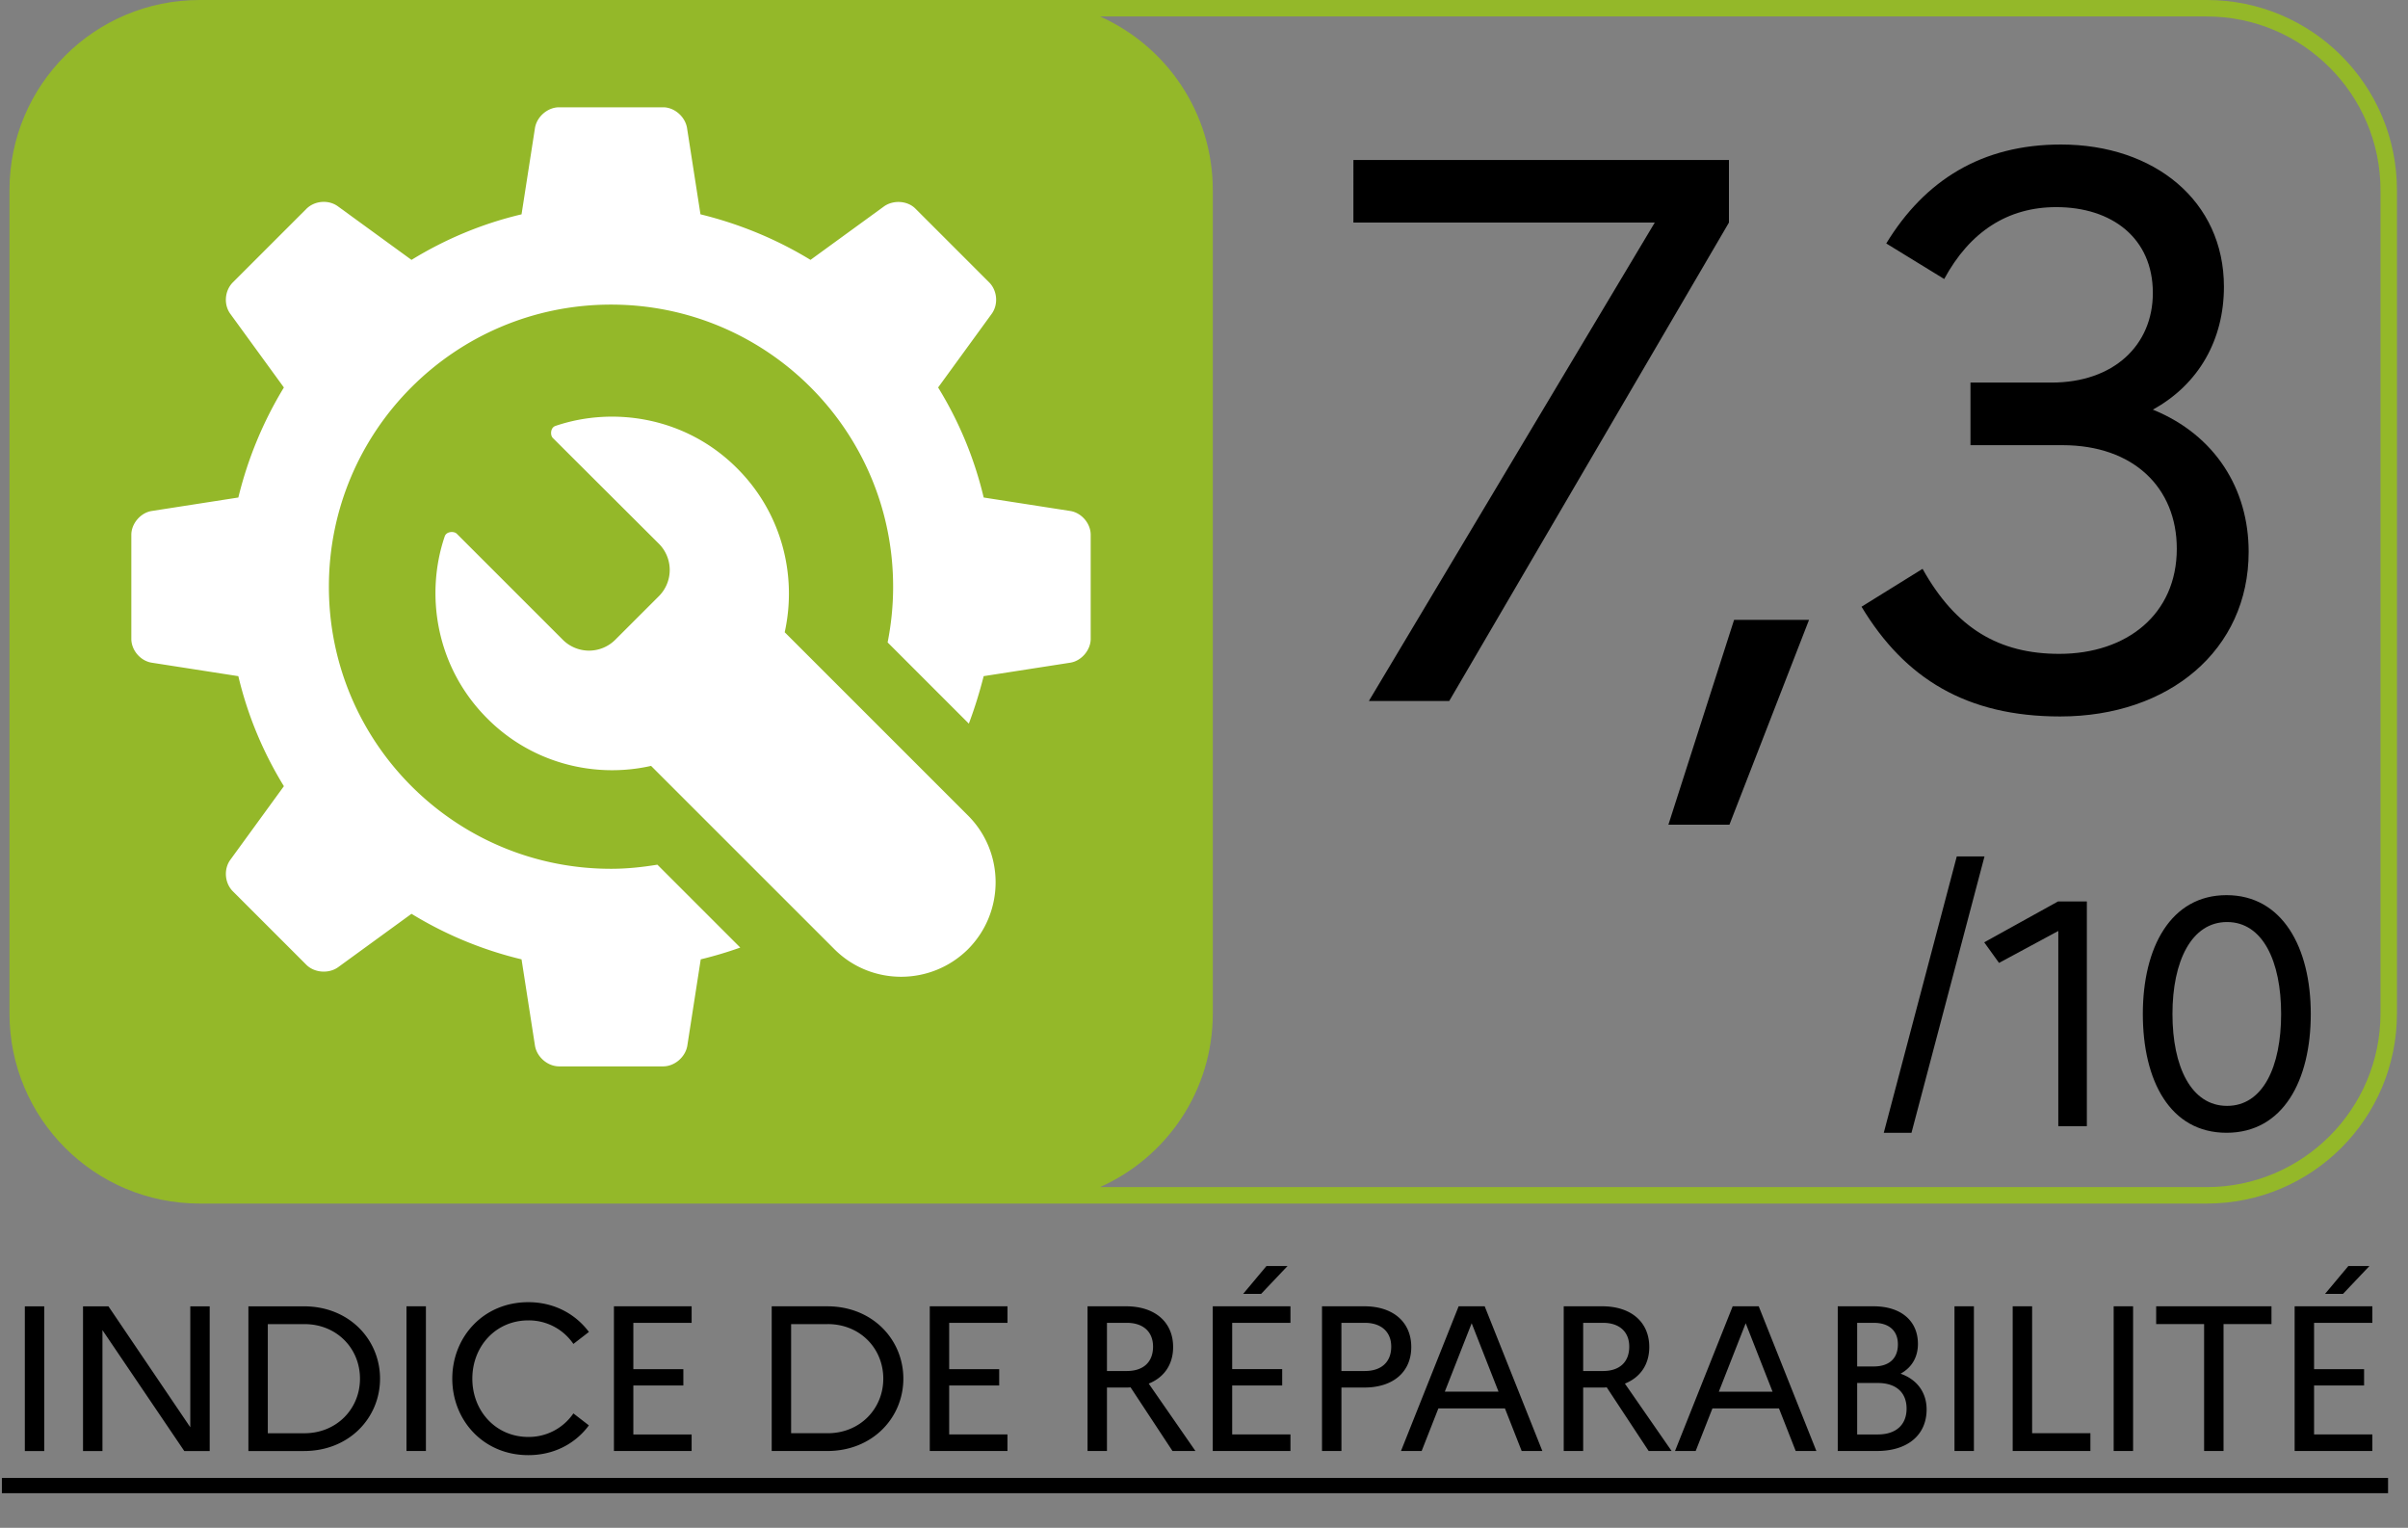
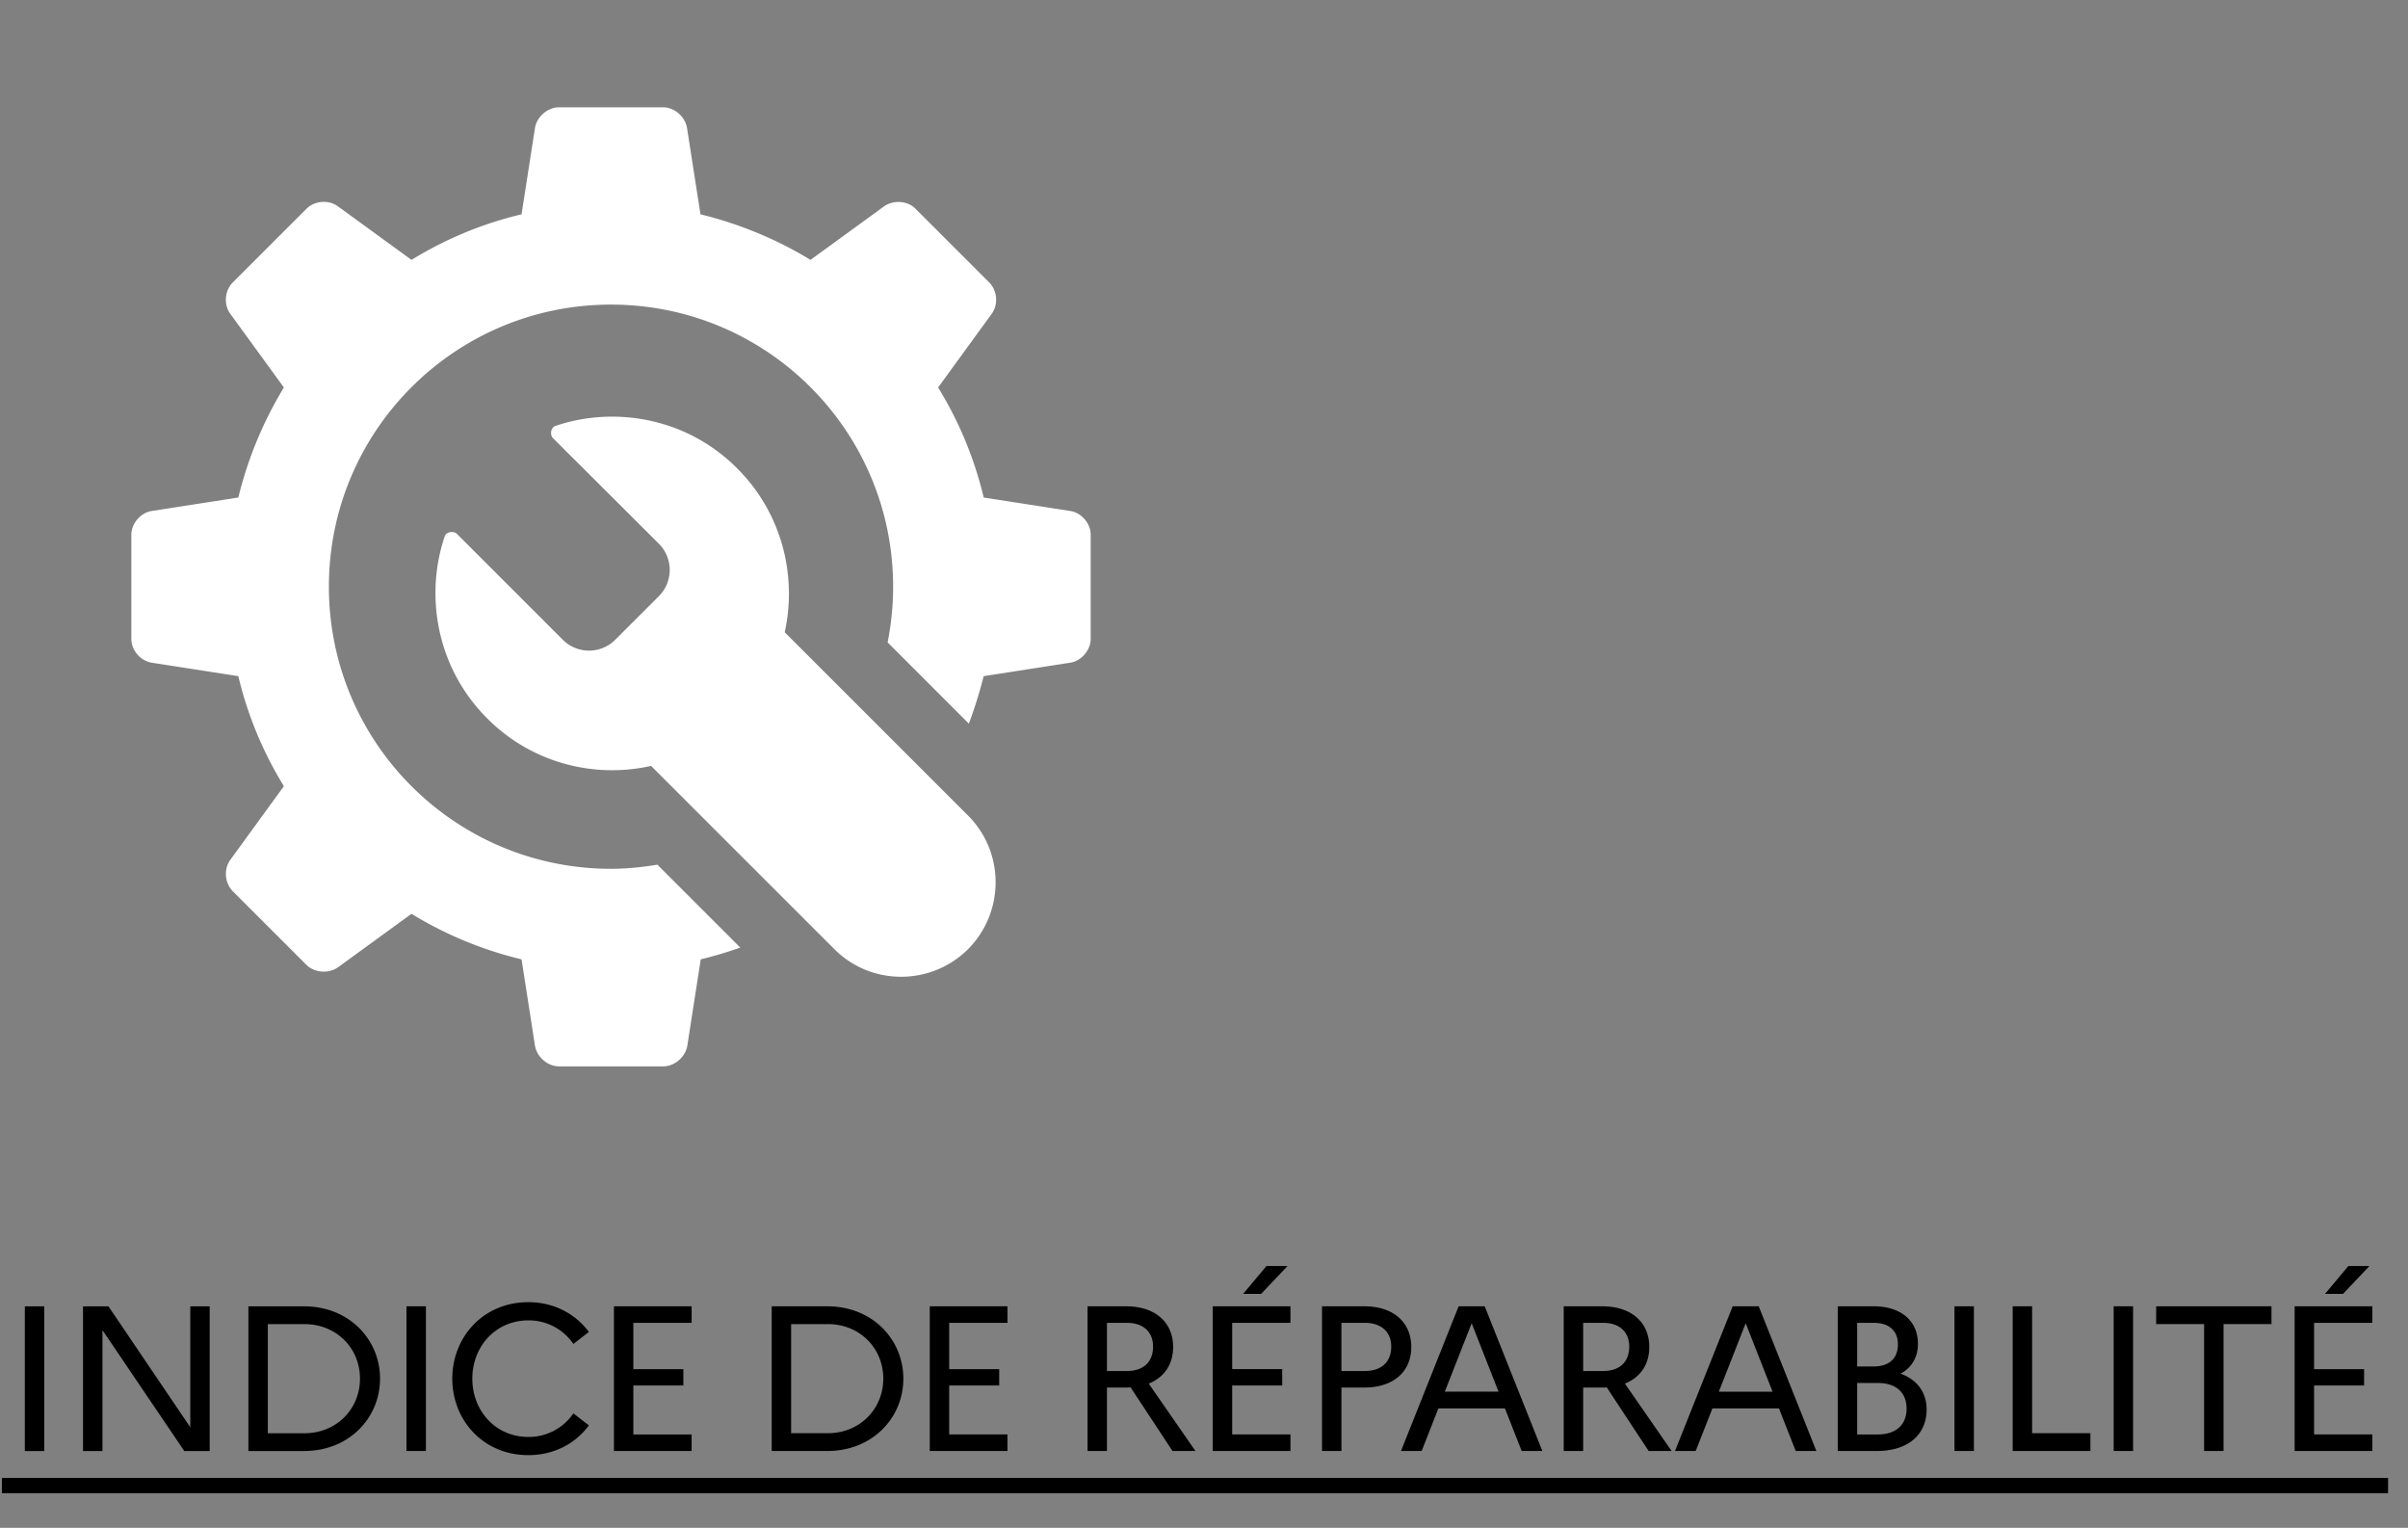
<svg xmlns="http://www.w3.org/2000/svg" width="134" height="85" fill="none" viewBox="0 0 134 85">
  <rect x="0" y="0" width="134" height="85" fill="#808080" stroke="none" />
  <path fill="#000" d="M1.382 80.727v-8.05h1.08v8.05zm3.238 0v-8.05h1.415l4.554 6.728v-6.728h1.08v8.05h-1.414L5.701 74v6.727zm9.203 0v-8.05h3.093c2.518 0 4.232 1.852 4.232 4.025 0 2.174-1.713 4.025-4.232 4.025zm3.116-7.06h-2.036v6.071h2.036c1.794 0 3.093-1.357 3.093-3.036 0-1.69-1.299-3.036-3.093-3.036m5.681 7.06v-8.05h1.081v8.05zm6.78-.782a3.002 3.002 0 0 0 2.508-1.31l.862.666c-.736 1-1.92 1.656-3.37 1.656-2.518 0-4.231-1.955-4.231-4.255s1.713-4.255 4.232-4.255c1.449 0 2.633.667 3.37 1.656l-.863.667a3.002 3.002 0 0 0-2.507-1.31c-1.817 0-3.117 1.448-3.117 3.242s1.3 3.243 3.117 3.243m4.763.782v-8.05h4.324v.92h-3.244v2.576h2.783v.909h-2.783v2.725h3.243v.92zm8.78 0v-8.05h3.093c2.518 0 4.232 1.852 4.232 4.025 0 2.174-1.714 4.025-4.232 4.025zm3.116-7.06h-2.036v6.071h2.036c1.794 0 3.093-1.357 3.093-3.036 0-1.69-1.3-3.036-3.093-3.036m5.68 7.06v-8.05h4.325v.92H52.82v2.576h2.783v.909H52.82v2.725h3.243v.92zm8.78 0v-8.05h2.14c1.621 0 2.622.886 2.622 2.266 0 .966-.495 1.69-1.358 2.035l2.6 3.75h-1.277l-2.334-3.543c-.081.012-.173.012-.254.012H61.6v3.53zm2.186-7.13H61.6v2.68h1.105c.92 0 1.46-.495 1.46-1.357 0-.817-.54-1.323-1.46-1.323m7.473-1.61h-1l1.299-1.552h1.173zm-2.691 8.74v-8.05h4.324v.92h-3.243v2.576h2.783v.909h-2.783v2.725h3.243v.92zm6.08 0v-8.05h2.357c1.61 0 2.61.886 2.61 2.266s-1 2.254-2.61 2.254h-1.276v3.53zm2.38-7.13h-1.3v2.68h1.3c.92 0 1.472-.495 1.472-1.357 0-.817-.552-1.323-1.472-1.323m2.015 7.13 3.208-8.05h1.45l3.208 8.05h-1.15l-.932-2.369h-3.703l-.931 2.37zm2.438-3.3h2.99l-1.495-3.807zm6.618 3.3v-8.05h2.14c1.62 0 2.621.886 2.621 2.266 0 .966-.494 1.69-1.357 2.035l2.6 3.75h-1.277l-2.335-3.543c-.08.012-.172.012-.253.012H88.1v3.53zm2.185-7.13H88.1v2.68h1.104c.92 0 1.46-.495 1.46-1.357 0-.817-.54-1.323-1.46-1.323m4.007 7.13 3.209-8.05h1.449l3.208 8.05h-1.15l-.931-2.369h-3.703l-.932 2.37zm2.438-3.3h2.99l-1.495-3.807zm6.618 3.3v-8.05h1.99c1.541 0 2.472.817 2.472 2.093 0 .725-.333 1.311-.966 1.656.943.334 1.449 1.07 1.449 1.99 0 1.414-1.046 2.311-2.76 2.311zm2.001-7.13h-.92v2.427h.92c.851 0 1.346-.437 1.346-1.23 0-.76-.495-1.197-1.346-1.197m.23 3.347h-1.15v2.863h1.15c1.001 0 1.599-.529 1.599-1.437 0-.909-.598-1.426-1.599-1.426m4.265 3.783v-8.05h1.081v8.05zm3.239 0v-8.05h1.081v7.061h3.243v.99zm5.619 0v-8.05h1.081v8.05zm2.365-7.06v-.99h6.417v.99h-2.668v7.06h-1.081v-7.06zm10.397-1.68h-1l1.299-1.552h1.173zm-2.691 8.74v-8.05h4.324v.92h-3.243v2.576h2.783v.909h-2.783v2.725h3.243v.92zM.105 82.222H132.89v.851H.105z" />
-   <path fill="#94B829" d="M122.802 0H11.11C5.261 0 .527 4.733.527 10.58v45.8c0 5.848 4.734 10.58 10.583 10.58h111.692c5.849 0 10.583-4.732 10.583-10.58v-45.8c0-5.847-4.734-10.58-10.583-10.58m9.667 56.38c0 5.329-4.337 9.664-9.667 9.664H61.214c3.696-1.648 6.276-5.343 6.276-9.663V10.58c0-4.305-2.58-8.015-6.276-9.664h61.588c5.33 0 9.667 4.336 9.667 9.664z" />
  <path fill="#fff" d="m59.55 28.427-4.81-.748a20.833 20.833 0 0 0-2.536-6.122l2.978-4.092c.382-.519.32-1.297-.137-1.755l-4.093-4.092c-.443-.458-1.237-.504-1.756-.137l-4.093 2.977c-1.878-1.145-3.94-2-6.123-2.535l-.749-4.809c-.107-.626-.702-1.145-1.328-1.145h-5.788c-.641 0-1.237.52-1.344 1.145l-.748 4.81c-2.199.519-4.26 1.389-6.124 2.534l-4.092-2.977c-.52-.382-1.298-.32-1.756.137l-4.093 4.092c-.458.458-.52 1.236-.138 1.755l2.978 4.092a21.613 21.613 0 0 0-2.535 6.122l-4.81.748c-.626.091-1.145.702-1.145 1.328v5.786c0 .642.519 1.237 1.145 1.329l4.81.748c.52 2.198 1.39 4.259 2.535 6.121l-2.978 4.092c-.381.52-.32 1.298.138 1.756l4.092 4.091c.443.443 1.238.504 1.757.138l4.092-2.977a21.188 21.188 0 0 0 6.124 2.534l.748 4.809c.107.626.703 1.145 1.344 1.145h5.788c.641 0 1.237-.52 1.344-1.145l.748-4.81a21.459 21.459 0 0 0 2.199-.655l-4.612-4.611c-.84.137-1.695.229-2.58.229-8.675 0-15.7-7.023-15.7-15.694 0-8.672 7.025-15.695 15.7-15.695 8.673 0 15.698 7.023 15.698 15.695 0 1.068-.107 2.091-.306 3.099l4.52 4.519c.321-.855.596-1.74.825-2.642l4.81-.747c.627-.092 1.146-.703 1.146-1.329v-5.786c0-.641-.52-1.236-1.145-1.328m-5.681 16.946c2.046 2.046 2.046 5.374 0 7.435-2.062 2.046-5.39 2.046-7.437 0L36.23 42.61c-3.177.717-6.658-.168-9.117-2.641-2.856-2.855-3.466-6.886-2.367-10.122.092-.29.52-.306.672-.153l5.91 5.908a2.065 2.065 0 0 0 2.901 0l2.444-2.442a2.064 2.064 0 0 0 0-2.901l-5.91-5.893c-.153-.153-.138-.58.153-.672 3.237-1.1 7.269-.488 10.109 2.367 2.474 2.473 3.344 5.938 2.642 9.114z" />
-   <path fill="#000" d="M108.89 47.648h1.543l-4.063 15.374h-1.542zM114.556 51.785l-3.314 1.786-.825-1.145 4.108-2.274h1.604v12.503h-1.589V51.77zM128.59 56.411c0 3.71-1.543 6.61-4.688 6.61-3.146 0-4.658-2.9-4.658-6.61 0-3.71 1.558-6.61 4.658-6.61 3.1 0 4.688 2.9 4.688 6.61m-7.697 0c0 2.931 1.039 5.114 3.039 5.114 2.001 0 3.008-2.183 3.008-5.114s-1.023-5.114-3.008-5.114-3.039 2.183-3.039 5.114M80.646 39h-4.472l15.91-26.617h-16.77V8.9h20.898v3.483zm15.594 6.88h-3.397l3.655-11.395h4.171zm28.893-15.179c0 5.461-4.429 9.159-10.492 9.159-5.203 0-8.643-2.107-11.051-6.106l3.397-2.107c1.849 3.311 4.257 4.73 7.611 4.73 3.741 0 6.536-2.193 6.536-5.848 0-3.397-2.408-5.762-6.364-5.762h-5.117v-3.483h4.515c3.44 0 5.633-2.064 5.633-4.988 0-3.053-2.279-4.773-5.375-4.773-2.709 0-4.816 1.376-6.235 3.999l-3.225-1.978c2.15-3.526 5.332-5.504 9.718-5.504 5.203 0 9.073 3.139 9.073 7.912 0 2.924-1.376 5.418-3.956 6.837 3.483 1.419 5.332 4.429 5.332 7.912" />
</svg>